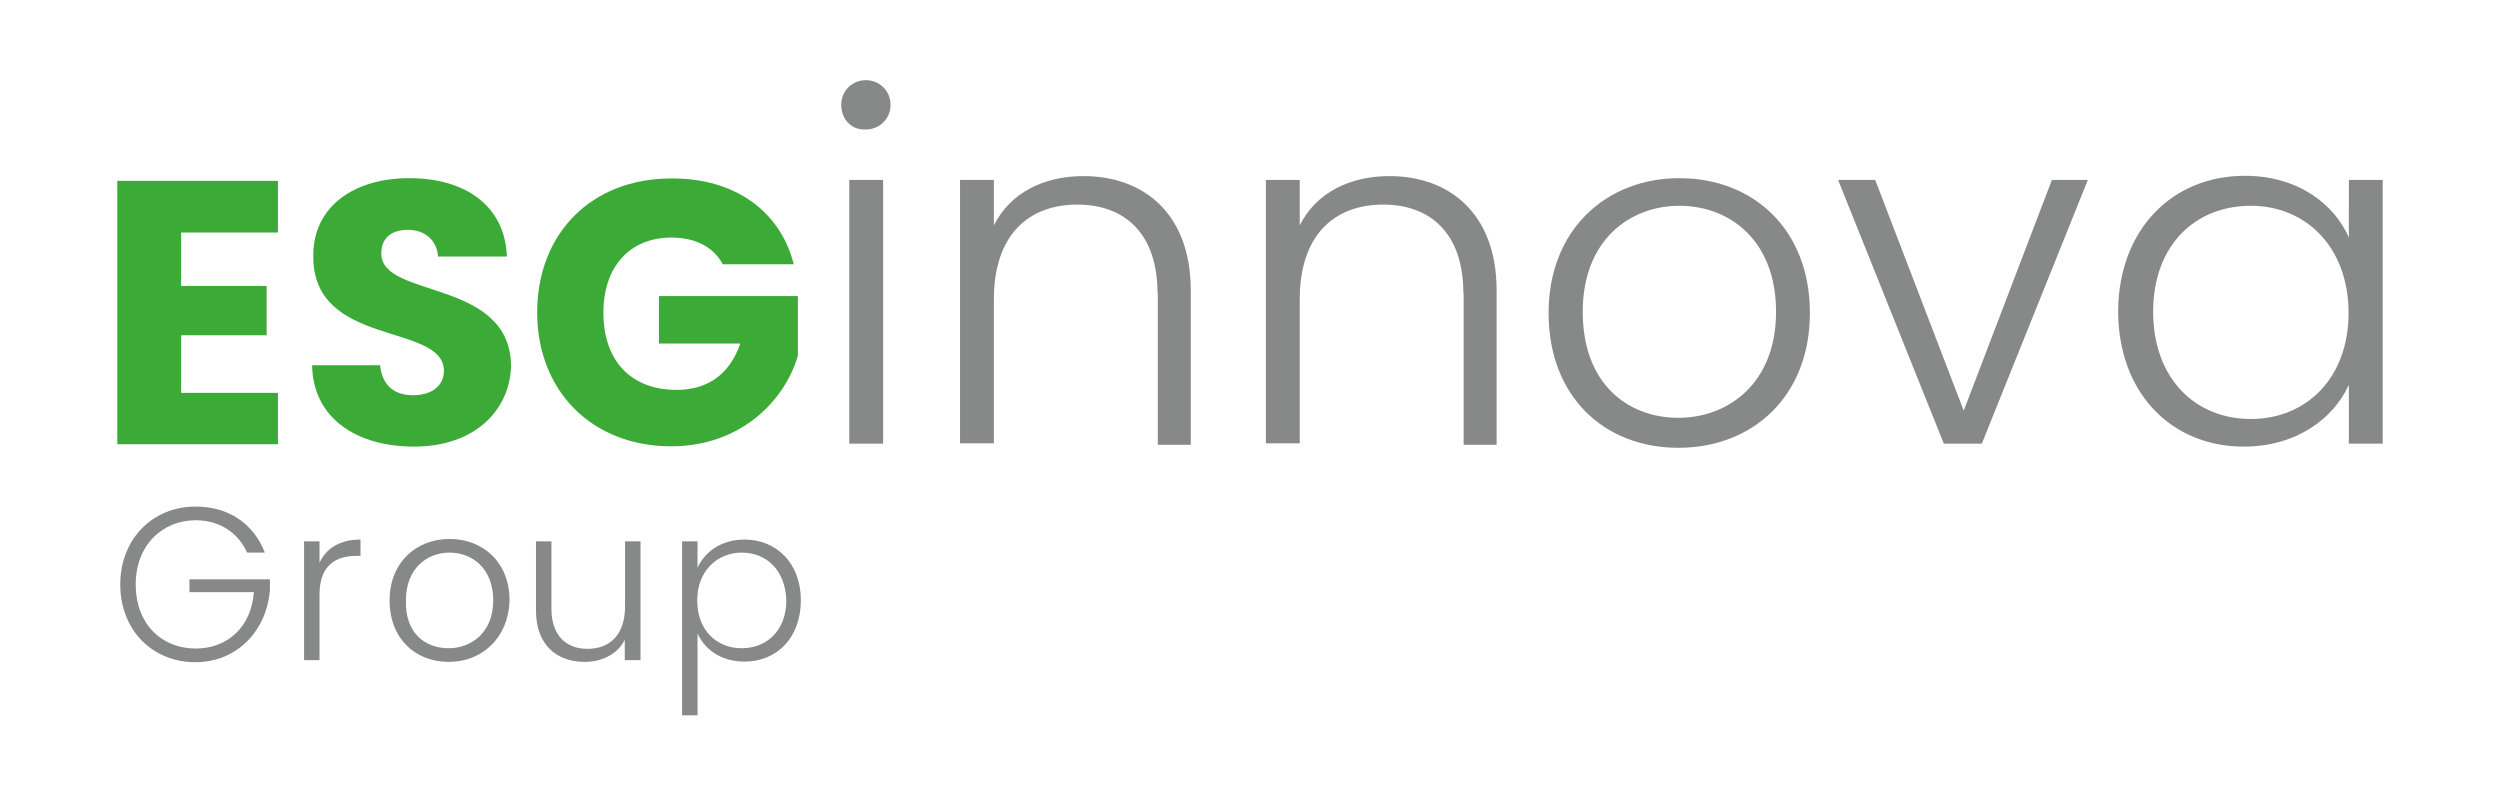
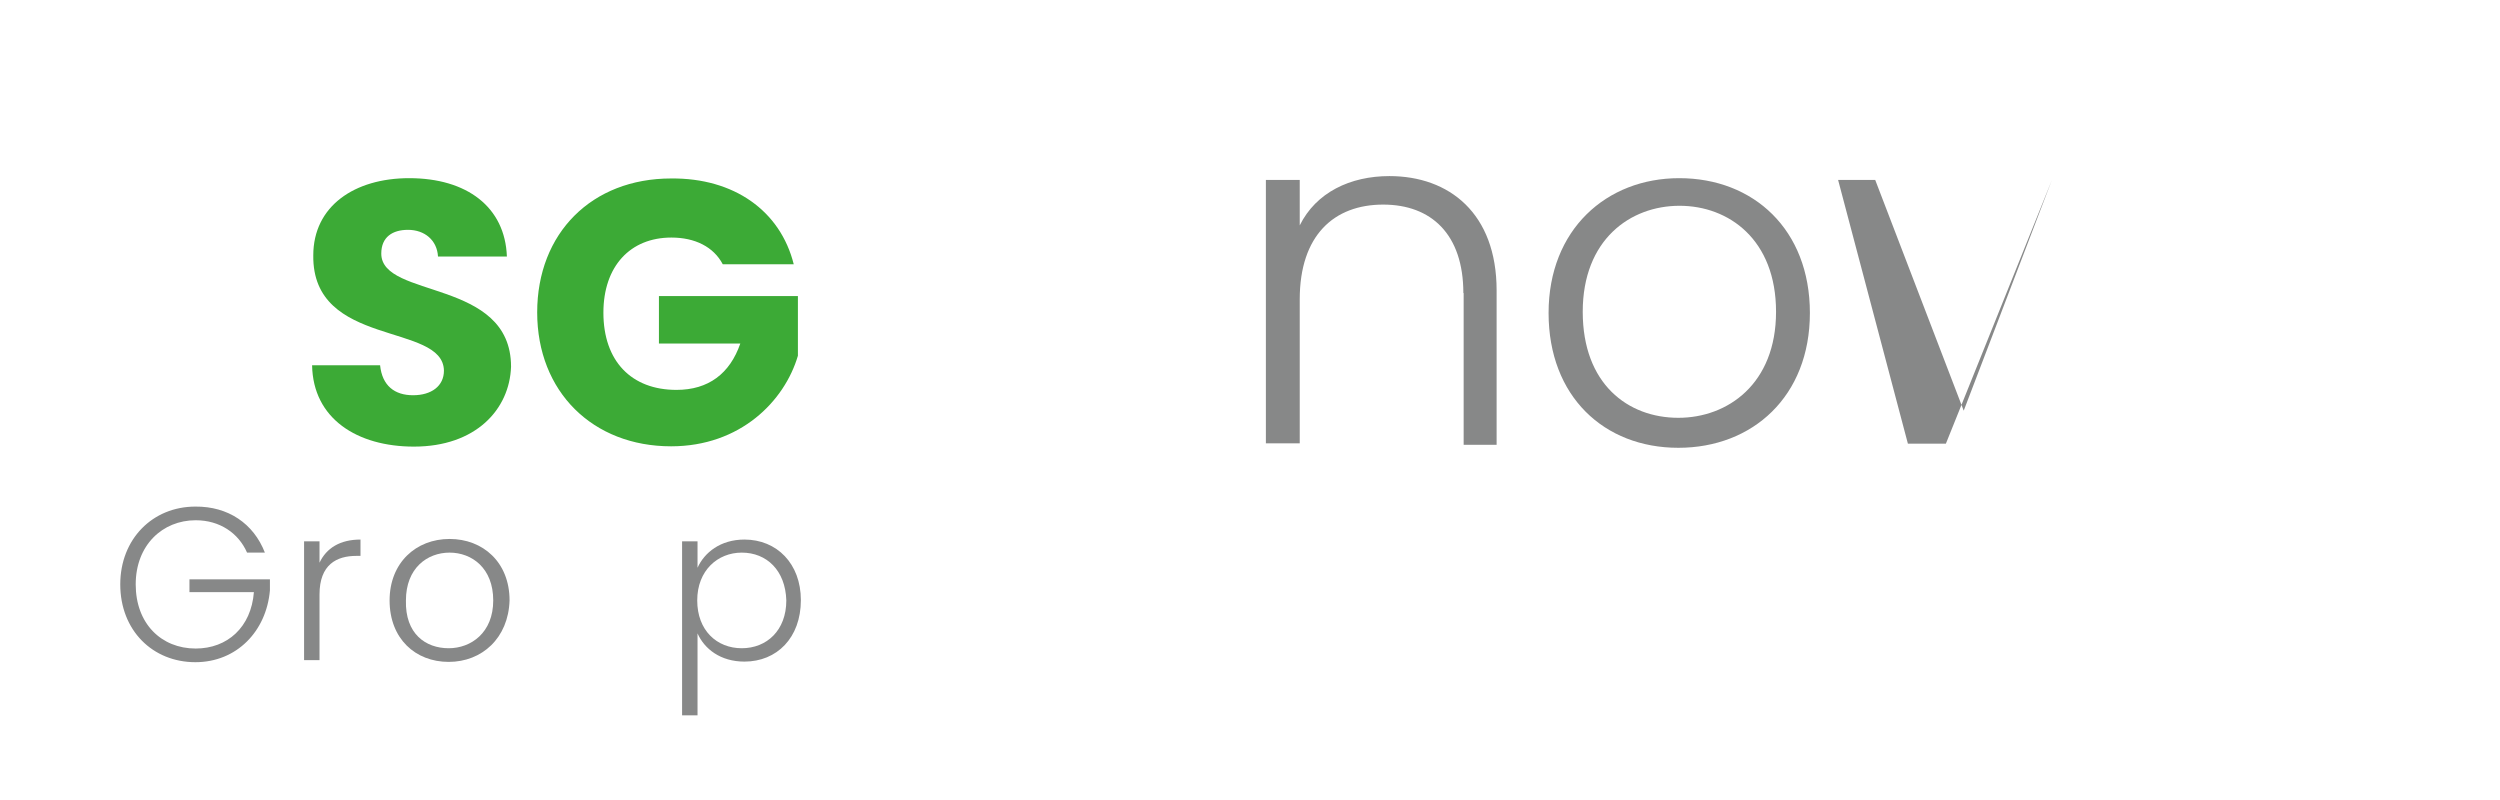
<svg xmlns="http://www.w3.org/2000/svg" version="1.1" id="Grupo_ESG" x="0px" y="0px" viewBox="0 0 841.9 269.3" style="enable-background:new 0 0 841.9 269.3;" xml:space="preserve">
  <style type="text/css"> .st0{fill:#3CAA36;} .st1{fill:#878888;} </style>
  <g>
    <g>
      <g>
-         <path class="st0" d="M93.6,78.3H61v18h28.8v16.6H61v19.4h32.6v17.3H39.5V60.9h54.1V78.3z" />
        <path class="st0" d="M139.4,150.4c-19.1,0-34-9.4-34.3-27.4H128c0.7,6.9,4.9,10.1,11.1,10.1s10.4-3.1,10.4-8.3 c-0.3-16.3-44.4-7.6-44-38.8c0-16.6,13.9-26,32.3-26c19.4,0,32.3,9.7,32.9,26.4h-23.2c-0.3-5.5-4.5-9-10.1-9c-5.2,0-9,2.4-9,8 c0,15.3,43.7,8.3,43.7,38.1C171.6,137.9,160.2,150.4,139.4,150.4z" />
        <path class="st0" d="M267.3,89h-23.9c-3.1-5.9-9.4-9-17.3-9c-13.9,0-22.9,9.7-22.9,25.3c0,16.3,9.4,26,24.6,26 c10.8,0,18-5.5,21.5-15.6h-27.4v-16h46.8v20.1c-4.5,15.3-19.4,30.5-42.7,30.5c-26.4,0-45.1-18.4-45.1-45.1s18.4-45.1,45.1-45.1 C247.2,59.9,262.8,71,267.3,89z" />
-         <path class="st1" d="M283.3,35.3c0-4.9,3.8-8.3,8.3-8.3s8.3,3.5,8.3,8.3s-3.8,8.3-8.3,8.3C287.1,43.9,283.3,40.5,283.3,35.3z M286,60.6h11.4v88.8H286V60.6z" />
-         <path class="st1" d="M389.8,98.7c0-19.8-10.8-29.8-27-29.8c-16.6,0-28.1,10.4-28.1,31.9v48.5h-11.4V60.6h11.4v15.3 c5.5-11.1,17-16.6,30.2-16.6c20.1,0,36.1,12.5,36.1,38.5v52h-11.1V98.7H389.8z" />
        <path class="st1" d="M492.8,98.7c0-19.8-10.8-29.8-27-29.8c-16.6,0-28.1,10.4-28.1,31.9v48.5h-11.4V60.6h11.4v15.3 c5.5-11.1,17-16.6,30.2-16.6c20.1,0,36.1,12.5,36.1,38.5v52h-11.1V98.7H492.8z" />
-         <path class="st1" d="M631.5,60.6l29.8,77.7L691,60.6h12.1l-35.7,88.8h-12.8L619,60.6H631.5z" />
-         <path class="st1" d="M756,59.2c18,0,30.2,9.7,35,20.8V60.6h11.4v88.8H791v-19.8c-5.2,11.4-17.7,20.8-35.4,20.8 c-24.3,0-42.3-18-42.3-45.8C713.6,76.9,731.8,59.2,756,59.2z M758,69.3c-18.7,0-32.9,13.2-32.9,35.7s14.2,36.1,32.9,36.1 c18.4,0,32.9-13.5,32.9-35.7S776.5,69.3,758,69.3z" />
+         <path class="st1" d="M631.5,60.6l29.8,77.7L691,60.6l-35.7,88.8h-12.8L619,60.6H631.5z" />
        <g>
          <g>
            <path class="st1" d="M565.2,150.8c-25,0-43.7-17.3-43.7-45.4S541,60,565.5,60c25,0,44,17.3,44,45.4S590.2,150.8,565.2,150.8z M565.2,140.7c16.6,0,32.9-11.4,32.9-35.7s-15.9-35.7-32.5-35.7S533,80.7,533,105S548.2,140.7,565.2,140.7z" />
          </g>
        </g>
      </g>
    </g>
    <g>
      <g>
        <path class="st1" d="M89.2,186.1h-6c-2.9-6.6-9.2-10.9-17.3-10.9c-11.2,0-20.2,8.4-20.2,21.6c0,13.2,8.6,21.6,20.2,21.6 c10.7,0,18.7-7.2,19.6-19H63.8v-4.3h27.1v3.7C89.7,212.6,79.7,223,65.8,223c-14.4,0-25.3-10.7-25.3-26.2 c0-15.3,10.9-26.2,25.3-26.2C76.8,170.5,85.4,176.3,89.2,186.1z" />
        <path class="st1" d="M107.6,222.3h-5.2v-40h5.2v7.2c2.3-4.9,6.9-7.8,13.8-7.8v5.5H120c-6.6,0-12.4,2.9-12.4,13V222.3z" />
        <path class="st1" d="M151.1,222.9c-11.2,0-19.9-7.8-19.9-20.7c0-12.7,8.9-20.7,20.2-20.7c11.2,0,20.2,7.8,20.2,20.7 C171.2,214.9,162.3,222.9,151.1,222.9z M151.1,218.3c7.5,0,15-5.2,15-16.1c0-10.9-7.2-16.1-14.7-16.1s-14.7,5.2-14.7,16.1 C136.4,213.4,143.3,218.3,151.1,218.3z" />
-         <path class="st1" d="M215.6,222.3h-5.2v-6.9c-2.3,4.9-7.8,7.5-13.5,7.5c-9.2,0-16.4-5.5-16.4-17.3v-23.3h5.2V205 c0,8.9,4.9,13.5,12.1,13.5c7.5,0,12.7-4.6,12.7-14.4v-21.8h5.2v40H215.6z" />
        <path class="st1" d="M250.7,181.7c10.9,0,19,8.1,19,20.4c0,12.7-8.1,20.7-19,20.7c-8.1,0-13.5-4.3-15.8-9.5v27.6h-5.2v-58.6h5.2 v8.9C237.2,186.1,242.6,181.7,250.7,181.7z M249.8,186.1c-8.1,0-15,6-15,16.1s6.6,16.1,15,16.1c8.4,0,15-6,15-16.1 C264.5,192.1,258.2,186.1,249.8,186.1z" />
      </g>
    </g>
  </g>
</svg>